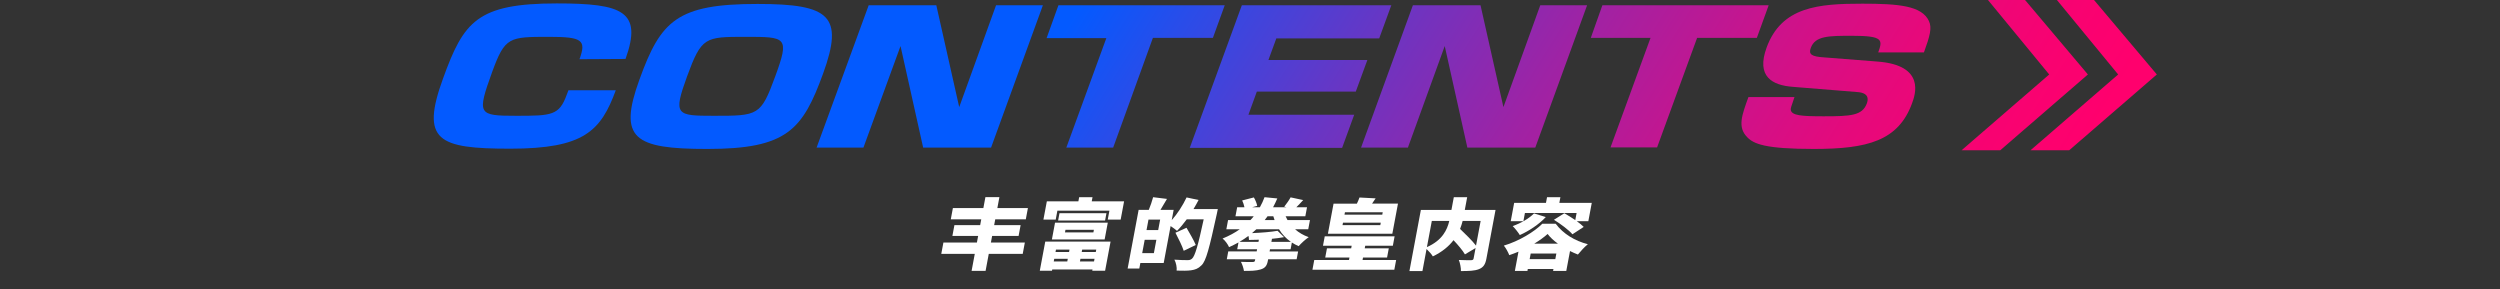
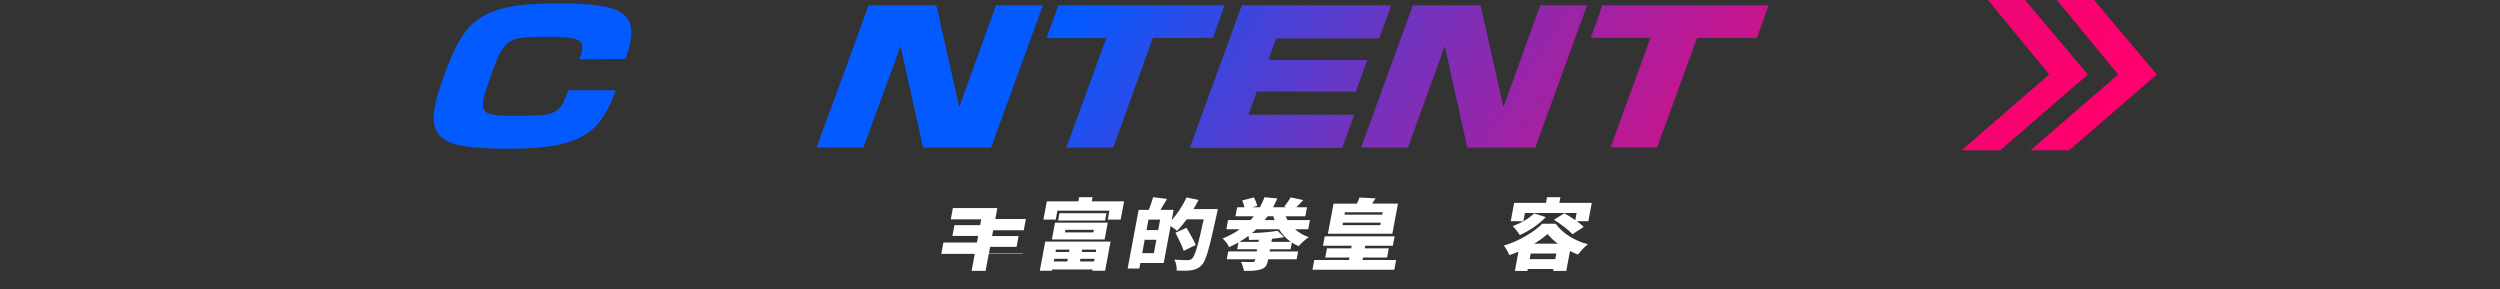
<svg xmlns="http://www.w3.org/2000/svg" version="1.1" id="レイヤー_1" x="0px" y="0px" width="950px" height="110px" viewBox="0 0 950 110" enable-background="new 0 0 950 110" xml:space="preserve">
  <rect x="0" y="0" width="950" height="110" fill="#333333" stroke="none" />
  <g>
    <g>
      <g>
        <linearGradient id="SVGID_1_" gradientUnits="userSpaceOnUse" x1="802.217" y1="1213.353" x2="395.709" y2="956.848" gradientTransform="matrix(1 0 0 1 -0.11 -1173.281)">
          <stop offset="0" style="stop-color:#FF006D" />
          <stop offset="0.066" style="stop-color:#F80271" />
          <stop offset="0.16" style="stop-color:#E6097B" />
          <stop offset="0.269" style="stop-color:#C8148D" />
          <stop offset="0.39" style="stop-color:#9E23A5" />
          <stop offset="0.522" style="stop-color:#6836C4" />
          <stop offset="0.659" style="stop-color:#284DEA" />
          <stop offset="0.731" style="stop-color:#035AFF" />
        </linearGradient>
        <polygon fill="url(#SVGID_1_)" points="786.3,57.1 819.6,28.3 795.3,-0.5 781.3,-0.4 804.9,28.3 771.6,57.1    " />
      </g>
      <g>
        <linearGradient id="SVGID_2_" gradientUnits="userSpaceOnUse" x1="794.756" y1="1225.178" x2="388.248" y2="968.673" gradientTransform="matrix(1 0 0 1 -0.11 -1173.281)">
          <stop offset="0" style="stop-color:#FF006D" />
          <stop offset="0.066" style="stop-color:#F80271" />
          <stop offset="0.16" style="stop-color:#E6097B" />
          <stop offset="0.269" style="stop-color:#C8148D" />
          <stop offset="0.39" style="stop-color:#9E23A5" />
          <stop offset="0.522" style="stop-color:#6836C4" />
          <stop offset="0.659" style="stop-color:#284DEA" />
          <stop offset="0.731" style="stop-color:#035AFF" />
        </linearGradient>
        <polygon fill="url(#SVGID_2_)" points="760.1,57.1 793.4,28.3 769.1,-0.5 755.1,-0.4 778.698,28.3 745.4,57.1    " />
      </g>
    </g>
    <g>
      <g>
        <linearGradient id="SVGID_3_" gradientUnits="userSpaceOnUse" x1="636.49" y1="1475.985" x2="229.996" y2="1219.489" gradientTransform="matrix(1 0 0 1 -0.11 -1173.281)">
          <stop offset="0" style="stop-color:#FF006D" />
          <stop offset="0.066" style="stop-color:#F80271" />
          <stop offset="0.16" style="stop-color:#E6097B" />
          <stop offset="0.269" style="stop-color:#C8148D" />
          <stop offset="0.39" style="stop-color:#9E23A5" />
          <stop offset="0.522" style="stop-color:#6836C4" />
          <stop offset="0.659" style="stop-color:#284DEA" />
          <stop offset="0.731" style="stop-color:#035AFF" />
        </linearGradient>
        <path fill="url(#SVGID_3_)" d="M220.2,22.5c2.698-7.3,1-8.5-11.5-8.5C193.4,14,191.9,14,187,27.4c-5.8,16.1-5.4,16.6,9.2,16.6     c13.5,0,16.3-0.1,19.198-8.1L216,34.3h18C228.3,49.8,221.9,56.5,193.9,56.5c-27.5,0-34.198-3-25.5-26.8     C176.2,8.2,181.3,1.3,211.6,1.3c25,0,32.602,3,26.102,21.1L220.2,22.5L220.2,22.5z" />
        <linearGradient id="SVGID_4_" gradientUnits="userSpaceOnUse" x1="657.911" y1="1442.075" x2="251.4" y2="1185.568" gradientTransform="matrix(1 0 0 1 -0.11 -1173.281)">
          <stop offset="0" style="stop-color:#FF006D" />
          <stop offset="0.066" style="stop-color:#F80271" />
          <stop offset="0.16" style="stop-color:#E6097B" />
          <stop offset="0.269" style="stop-color:#C8148D" />
          <stop offset="0.39" style="stop-color:#9E23A5" />
          <stop offset="0.522" style="stop-color:#6836C4" />
          <stop offset="0.659" style="stop-color:#284DEA" />
          <stop offset="0.731" style="stop-color:#035AFF" />
        </linearGradient>
-         <path fill="url(#SVGID_4_)" d="M312.8,27.9c-7.8,21.4-13.7,28.7-44,28.7c-27.9,0-34-3.898-25.8-26.398     C251.1,7.8,257.3,1.5,287.9,1.5C315.4,1.5,320.7,6.1,312.8,27.9z M261.1,29C255.7,43.8,257,44,271.2,44c17,0,17.898,0,23.398-15     s4.2-15-11.3-15C267.9,14,266.6,14,261.1,29z" />
        <linearGradient id="SVGID_5_" gradientUnits="userSpaceOnUse" x1="679.384" y1="1408.02" x2="272.884" y2="1151.52" gradientTransform="matrix(1 0 0 1 -0.11 -1173.281)">
          <stop offset="0" style="stop-color:#FF006D" />
          <stop offset="0.066" style="stop-color:#F80271" />
          <stop offset="0.16" style="stop-color:#E6097B" />
          <stop offset="0.269" style="stop-color:#C8148D" />
          <stop offset="0.39" style="stop-color:#9E23A5" />
          <stop offset="0.522" style="stop-color:#6836C4" />
          <stop offset="0.659" style="stop-color:#284DEA" />
          <stop offset="0.731" style="stop-color:#035AFF" />
        </linearGradient>
        <path fill="url(#SVGID_5_)" d="M355.8,2l8.7,38.7l14-38.7h17.8l-19.7,54.1h-25.8l-8.6-38.6L328.1,56.1h-17.8L330.1,2H355.8z" />
        <linearGradient id="SVGID_6_" gradientUnits="userSpaceOnUse" x1="702.74" y1="1371.016" x2="296.233" y2="1114.511" gradientTransform="matrix(1 0 0 1 -0.11 -1173.281)">
          <stop offset="0" style="stop-color:#FF006D" />
          <stop offset="0.066" style="stop-color:#F80271" />
          <stop offset="0.16" style="stop-color:#E6097B" />
          <stop offset="0.269" style="stop-color:#C8148D" />
          <stop offset="0.39" style="stop-color:#9E23A5" />
          <stop offset="0.522" style="stop-color:#6836C4" />
          <stop offset="0.659" style="stop-color:#284DEA" />
          <stop offset="0.731" style="stop-color:#035AFF" />
        </linearGradient>
        <path fill="url(#SVGID_6_)" d="M438.1,14.4L423,56.1h-17.8L420.4,14.5H397.7L402.2,2H465.4l-4.5,12.4H438.1z" />
        <linearGradient id="SVGID_7_" gradientUnits="userSpaceOnUse" x1="718.404" y1="1346.182" x2="311.904" y2="1089.682" gradientTransform="matrix(1 0 0 1 -0.11 -1173.281)">
          <stop offset="0" style="stop-color:#FF006D" />
          <stop offset="0.066" style="stop-color:#F80271" />
          <stop offset="0.16" style="stop-color:#E6097B" />
          <stop offset="0.269" style="stop-color:#C8148D" />
          <stop offset="0.39" style="stop-color:#9E23A5" />
          <stop offset="0.522" style="stop-color:#6836C4" />
          <stop offset="0.659" style="stop-color:#284DEA" />
          <stop offset="0.731" style="stop-color:#035AFF" />
        </linearGradient>
        <path fill="url(#SVGID_7_)" d="M528.698,2l-4.6,12.6H485l-3,8.2h37.6l-4.4,12h-37.6l-3.2,8.8h40.2L510,56.2h-57.9L471.9,2     H528.698z" />
        <linearGradient id="SVGID_8_" gradientUnits="userSpaceOnUse" x1="738.289" y1="1314.667" x2="331.789" y2="1058.167" gradientTransform="matrix(1 0 0 1 -0.11 -1173.281)">
          <stop offset="0" style="stop-color:#FF006D" />
          <stop offset="0.066" style="stop-color:#F80271" />
          <stop offset="0.16" style="stop-color:#E6097B" />
          <stop offset="0.269" style="stop-color:#C8148D" />
          <stop offset="0.39" style="stop-color:#9E23A5" />
          <stop offset="0.522" style="stop-color:#6836C4" />
          <stop offset="0.659" style="stop-color:#284DEA" />
          <stop offset="0.731" style="stop-color:#035AFF" />
        </linearGradient>
        <path fill="url(#SVGID_8_)" d="M562.6,2l8.7,38.7l14-38.7h17.8l-19.7,54.1h-25.8L549,17.5l-14,38.6h-17.802L536.9,2H562.6z" />
        <linearGradient id="SVGID_9_" gradientUnits="userSpaceOnUse" x1="761.643" y1="1277.675" x2="355.122" y2="1021.162" gradientTransform="matrix(1 0 0 1 -0.11 -1173.281)">
          <stop offset="0" style="stop-color:#FF006D" />
          <stop offset="0.066" style="stop-color:#F80271" />
          <stop offset="0.16" style="stop-color:#E6097B" />
          <stop offset="0.269" style="stop-color:#C8148D" />
          <stop offset="0.39" style="stop-color:#9E23A5" />
          <stop offset="0.522" style="stop-color:#6836C4" />
          <stop offset="0.659" style="stop-color:#284DEA" />
          <stop offset="0.731" style="stop-color:#035AFF" />
        </linearGradient>
        <path fill="url(#SVGID_9_)" d="M644.9,14.4l-15.2,41.6H612l15.198-41.6H604.5L608.9,2h63.2l-4.5,12.4H644.9z" />
        <linearGradient id="SVGID_10_" gradientUnits="userSpaceOnUse" x1="777.487" y1="1252.546" x2="370.988" y2="996.046" gradientTransform="matrix(1 0 0 1 -0.11 -1173.281)">
          <stop offset="0" style="stop-color:#FF006D" />
          <stop offset="0.066" style="stop-color:#F80271" />
          <stop offset="0.16" style="stop-color:#E6097B" />
          <stop offset="0.269" style="stop-color:#C8148D" />
          <stop offset="0.39" style="stop-color:#9E23A5" />
          <stop offset="0.522" style="stop-color:#6836C4" />
          <stop offset="0.659" style="stop-color:#284DEA" />
          <stop offset="0.731" style="stop-color:#035AFF" />
        </linearGradient>
-         <path fill="url(#SVGID_10_)" d="M713.698,20c1.7-4.8,2.102-6.4-9.898-6.4c-8.9,0-14,0-15.7,4.6c-0.9,2.4,0.2,3.3,5,3.6l20.4,1.6     c18.398,1.4,14.198,12.8,13.1,15.8c-5.2,14.3-16.9,17.399-37.3,17.399c-18.602,0-22.9-1.899-25.4-4.5c-3.7-3.8-2-8.3,0.5-15.2     h17.5c-1.3,3.8-1.5,4.3-1.4,4.9c0.4,2.1,4,2.4,12.5,2.4c10.4,0,14.7-0.3,16.4-4.9c0.4-1.1,1.2-3.9-3.4-4.3L681.3,33     c-7.9-0.6-14-3.9-10-14.9C677,2.5,691,1.4,707.698,1.4C721.6,1.4,730.3,2.2,733,8c1.198,2.6,0.398,5.6-1.9,11.9h-17.4L713.698,20     L713.698,20z" />
      </g>
    </g>
  </g>
  <g>
    <g>
-       <path fill="#FFFFFF" d="M388.634,96.459h-12.9l-1.209,6.458h-5.316l1.209-6.458h-12.73l0.807-4.305h12.73l0.469-2.507h-9.785    l0.769-4.099h9.785l0.414-2.211h-11.58l0.801-4.275h11.58l0.778-4.157h5.316l-0.778,4.157h11.613l-0.801,4.275h-11.613    l-0.414,2.211h10.056l-0.768,4.099h-10.057l-0.469,2.507h12.9L388.634,96.459z" />
+       <path fill="#FFFFFF" d="M388.634,96.459h-12.9l-1.209,6.458h-5.316l1.209-6.458h-12.73l0.807-4.305h12.73l0.469-2.507h-9.785    l0.769-4.099h9.785l0.414-2.211h-11.58l0.801-4.275h11.58h5.316l-0.778,4.157h11.613l-0.801,4.275h-11.613    l-0.414,2.211h10.056l-0.768,4.099h-10.057l-0.469,2.507h12.9L388.634,96.459z" />
      <path fill="#FFFFFF" d="M397.2,91.801h24.818l-2.077,11.086h-4.876l0.094-0.501h-15.304l-0.094,0.501h-4.639L397.2,91.801z     M427.154,76.497l-1.304,6.958h-4.909l0.635-3.39h-19.774l-0.635,3.39h-4.672l1.304-6.958h11.986l0.293-1.563h5.078l-0.293,1.563    H427.154z M400.917,84.605h20.045l-1.199,6.398h-20.044L400.917,84.605z M405.572,99.349l0.188-1.003h-5.146l-0.188,1.003H405.572    z M401.27,94.838l-0.171,0.913h5.146l0.171-0.913H401.27z M420.45,81.009l-0.524,2.801h-17.844l0.524-2.801H420.45z     M404.691,88.321h10.802l0.188-1.003h-10.802L404.691,88.321z M415.729,99.349l0.188-1.003h-5.35l-0.188,1.003H415.729z     M416.573,94.838h-5.35l-0.171,0.913h5.35L416.573,94.838z" />
      <path fill="#FFFFFF" d="M462.77,79.445c0,0-0.254,1.357-0.381,1.858c-2.864,13.121-4.098,17.897-5.823,19.52    c-1.293,1.297-2.409,1.651-3.943,1.888c-1.393,0.206-3.486,0.176-5.506,0.116c0.146-1.149-0.188-2.977-0.848-4.156    c2.134,0.176,4.166,0.176,5.08,0.176c0.677,0,1.072-0.118,1.589-0.53c1.153-0.914,2.372-5.249,4.465-14.979h-6.433    c-1.23,1.681-2.493,3.185-3.702,4.393c-0.521-0.471-1.527-1.238-2.434-1.827l-2.629,14.035h-8.871l-0.393,2.094h-4.436    l4.175-22.291h3.861c0.62-1.505,1.272-3.362,1.645-4.808l5.263,0.649c-0.847,1.445-1.698,2.919-2.472,4.158h5.01l-0.734,3.921    c2.141-2.389,4.193-5.573,5.647-8.639l4.559,0.972c-0.588,1.15-1.243,2.3-1.933,3.45H462.77z M438.471,96.194l0.95-5.072h-4.436    l-0.95,5.072H438.471z M440.857,83.455h-4.436l-0.745,3.981h4.436L440.857,83.455z M449.811,95.309    c-0.543-1.799-2.034-4.688-3.149-6.869l4.214-1.888c1.148,2.006,2.824,4.807,3.515,6.546L449.811,95.309z" />
      <path fill="#FFFFFF" d="M482.603,94.72l-0.155,0.825h10.835l-0.558,2.978H481.89l-0.116,0.62c-0.348,1.857-1.056,2.741-2.74,3.243    c-1.726,0.531-3.728,0.56-6.335,0.56c-0.146-1.031-0.643-2.535-1.148-3.449c1.575,0.088,3.878,0.088,4.424,0.06    c0.61,0,0.836-0.118,0.919-0.561l0.088-0.473h-10.802l0.558-2.978h10.802l0.155-0.825h-7.551l0.485-2.595    c-1.131,0.619-2.331,1.238-3.588,1.798c-0.416-1.032-1.545-2.595-2.468-3.272c2.529-1.032,4.681-2.211,6.555-3.539h-5.112    l0.651-3.479h8.498c0.462-0.471,0.854-0.942,1.253-1.444h-6.941l0.641-3.42h2.776c-0.149-0.825-0.504-1.829-0.868-2.595    l4.447-1.149c0.563,0.972,1.127,2.3,1.261,3.213l-1.962,0.531h2.979c0.712-1.269,1.288-2.536,1.769-3.834l4.854,0.473    c-0.486,1.149-1.034,2.27-1.611,3.361h5.146l-0.903-0.236c0.836-1.032,1.852-2.477,2.423-3.538l4.784,1.032    c-0.933,1.003-1.826,1.976-2.613,2.742h4.063l-0.641,3.42h-7.483c0.211,0.502,0.462,0.974,0.712,1.444h8.532l-0.651,3.479h-5.011    c1.421,1.269,3.158,2.3,5.192,3.009c-1.199,0.796-2.913,2.358-3.823,3.42c-0.939-0.413-1.804-0.855-2.585-1.386l-0.48,2.565    H482.603z M478.218,91.918l0.154-0.826c-1.298,0.06-2.557,0.089-3.775,0.089c0.011-0.413-0.049-1.002-0.186-1.533    c-1.064,0.797-2.224,1.562-3.439,2.271H478.218z M477.425,87.111c-0.534,0.502-1.102,1.003-1.665,1.475    c3.549-0.146,7.329-0.442,9.715-0.884l2.459,2.418c-1.404,0.265-2.966,0.471-4.586,0.619l-0.221,1.179h7.415    c-1.856-1.297-3.381-2.919-4.517-4.807H477.425z M481.665,82.188c-0.365,0.502-0.724,0.974-1.083,1.444h3.758    c-0.182-0.471-0.331-0.942-0.475-1.444H481.665z" />
      <path fill="#FFFFFF" d="M530.537,98.788l-0.695,3.715h-31.117l0.695-3.715h13.205l0.171-0.913h-9.209l0.658-3.51h9.209    l0.182-0.974h-10.902l0.674-3.596h26.546l-0.674,3.596h-10.497l-0.182,0.974h9.143l-0.658,3.51h-9.143l-0.171,0.913H530.537z     M529.086,88.822h-24.48l2.143-11.44h8.871c0.387-0.796,0.744-1.622,0.979-2.33l6.136,0.324c-0.438,0.708-0.903,1.387-1.358,2.006    h9.854L529.086,88.822z M524.695,84.605h-14.355l-0.177,0.943h14.356L524.695,84.605z M525.435,80.654h-14.356l-0.171,0.914    h14.356L525.435,80.654z" />
-       <path fill="#FFFFFF" d="M564.836,98.287c-0.402,2.152-1.126,3.303-2.811,3.98s-3.862,0.737-6.876,0.737    c0.052-1.18-0.329-3.125-0.802-4.217c1.743,0.089,4.012,0.089,4.655,0.089c0.615-0.03,0.88-0.177,0.974-0.678l0.74-3.952    l-4.042,2.418c-0.841-1.475-2.56-3.508-4.339-5.396c-1.752,2.3-4.288,4.452-7.858,6.163c-0.432-0.768-1.464-1.947-2.387-2.802    l-1.568,8.374h-4.943l4.352-23.235h11.613l0.906-4.836h5.078l-0.905,4.836h11.682L564.836,98.287z M542.229,93.895    c5.864-2.566,7.692-6.547,8.498-9.938h-6.637L542.229,93.895z M555.805,83.956c-0.255,1.004-0.579,2.006-0.976,3.037    c2.04,1.947,4.617,4.453,6.059,6.341l1.757-9.378H555.805z" />
      <path fill="#FFFFFF" d="M591.165,85.019c2.867,3.862,7.279,6.517,12.222,7.784c-1.355,1.092-2.732,2.654-3.782,3.922    c-0.978-0.384-2.013-0.825-3.001-1.327l-1.414,7.548h-5.012l0.138-0.736h-9.751l-0.138,0.736h-4.774l1.369-7.312    c-1.138,0.472-2.343,0.943-3.498,1.326c-0.383-1.032-1.287-2.713-2.063-3.626c5.771-1.711,11.62-5.278,14.627-8.315H591.165z     M578.888,84.046h-4.808l1.304-6.959h12.088l0.402-2.153h5.078l-0.402,2.153h12.325l-1.304,6.959h-4.401    c1.075,0.766,1.987,1.503,2.638,2.182l-4.283,2.801c-1.326-1.592-4.508-3.95-7.024-5.514l3.951-2.478    c1.255,0.708,2.771,1.652,4.152,2.595l0.503-2.683h-19.639L578.888,84.046z M587.408,82.482c-2.545,2.742-6.411,5.308-9.881,6.841    c-0.513-0.884-1.879-2.624-2.712-3.42c3.076-1.062,6.224-2.86,8.111-4.807L587.408,82.482z M591.017,98.464l0.398-2.123h-9.751    l-0.397,2.123H591.017z M592.015,92.597c-1.642-1.18-2.995-2.448-3.914-3.687c-1.344,1.21-3.104,2.478-5.092,3.687H592.015z" />
    </g>
  </g>
</svg>